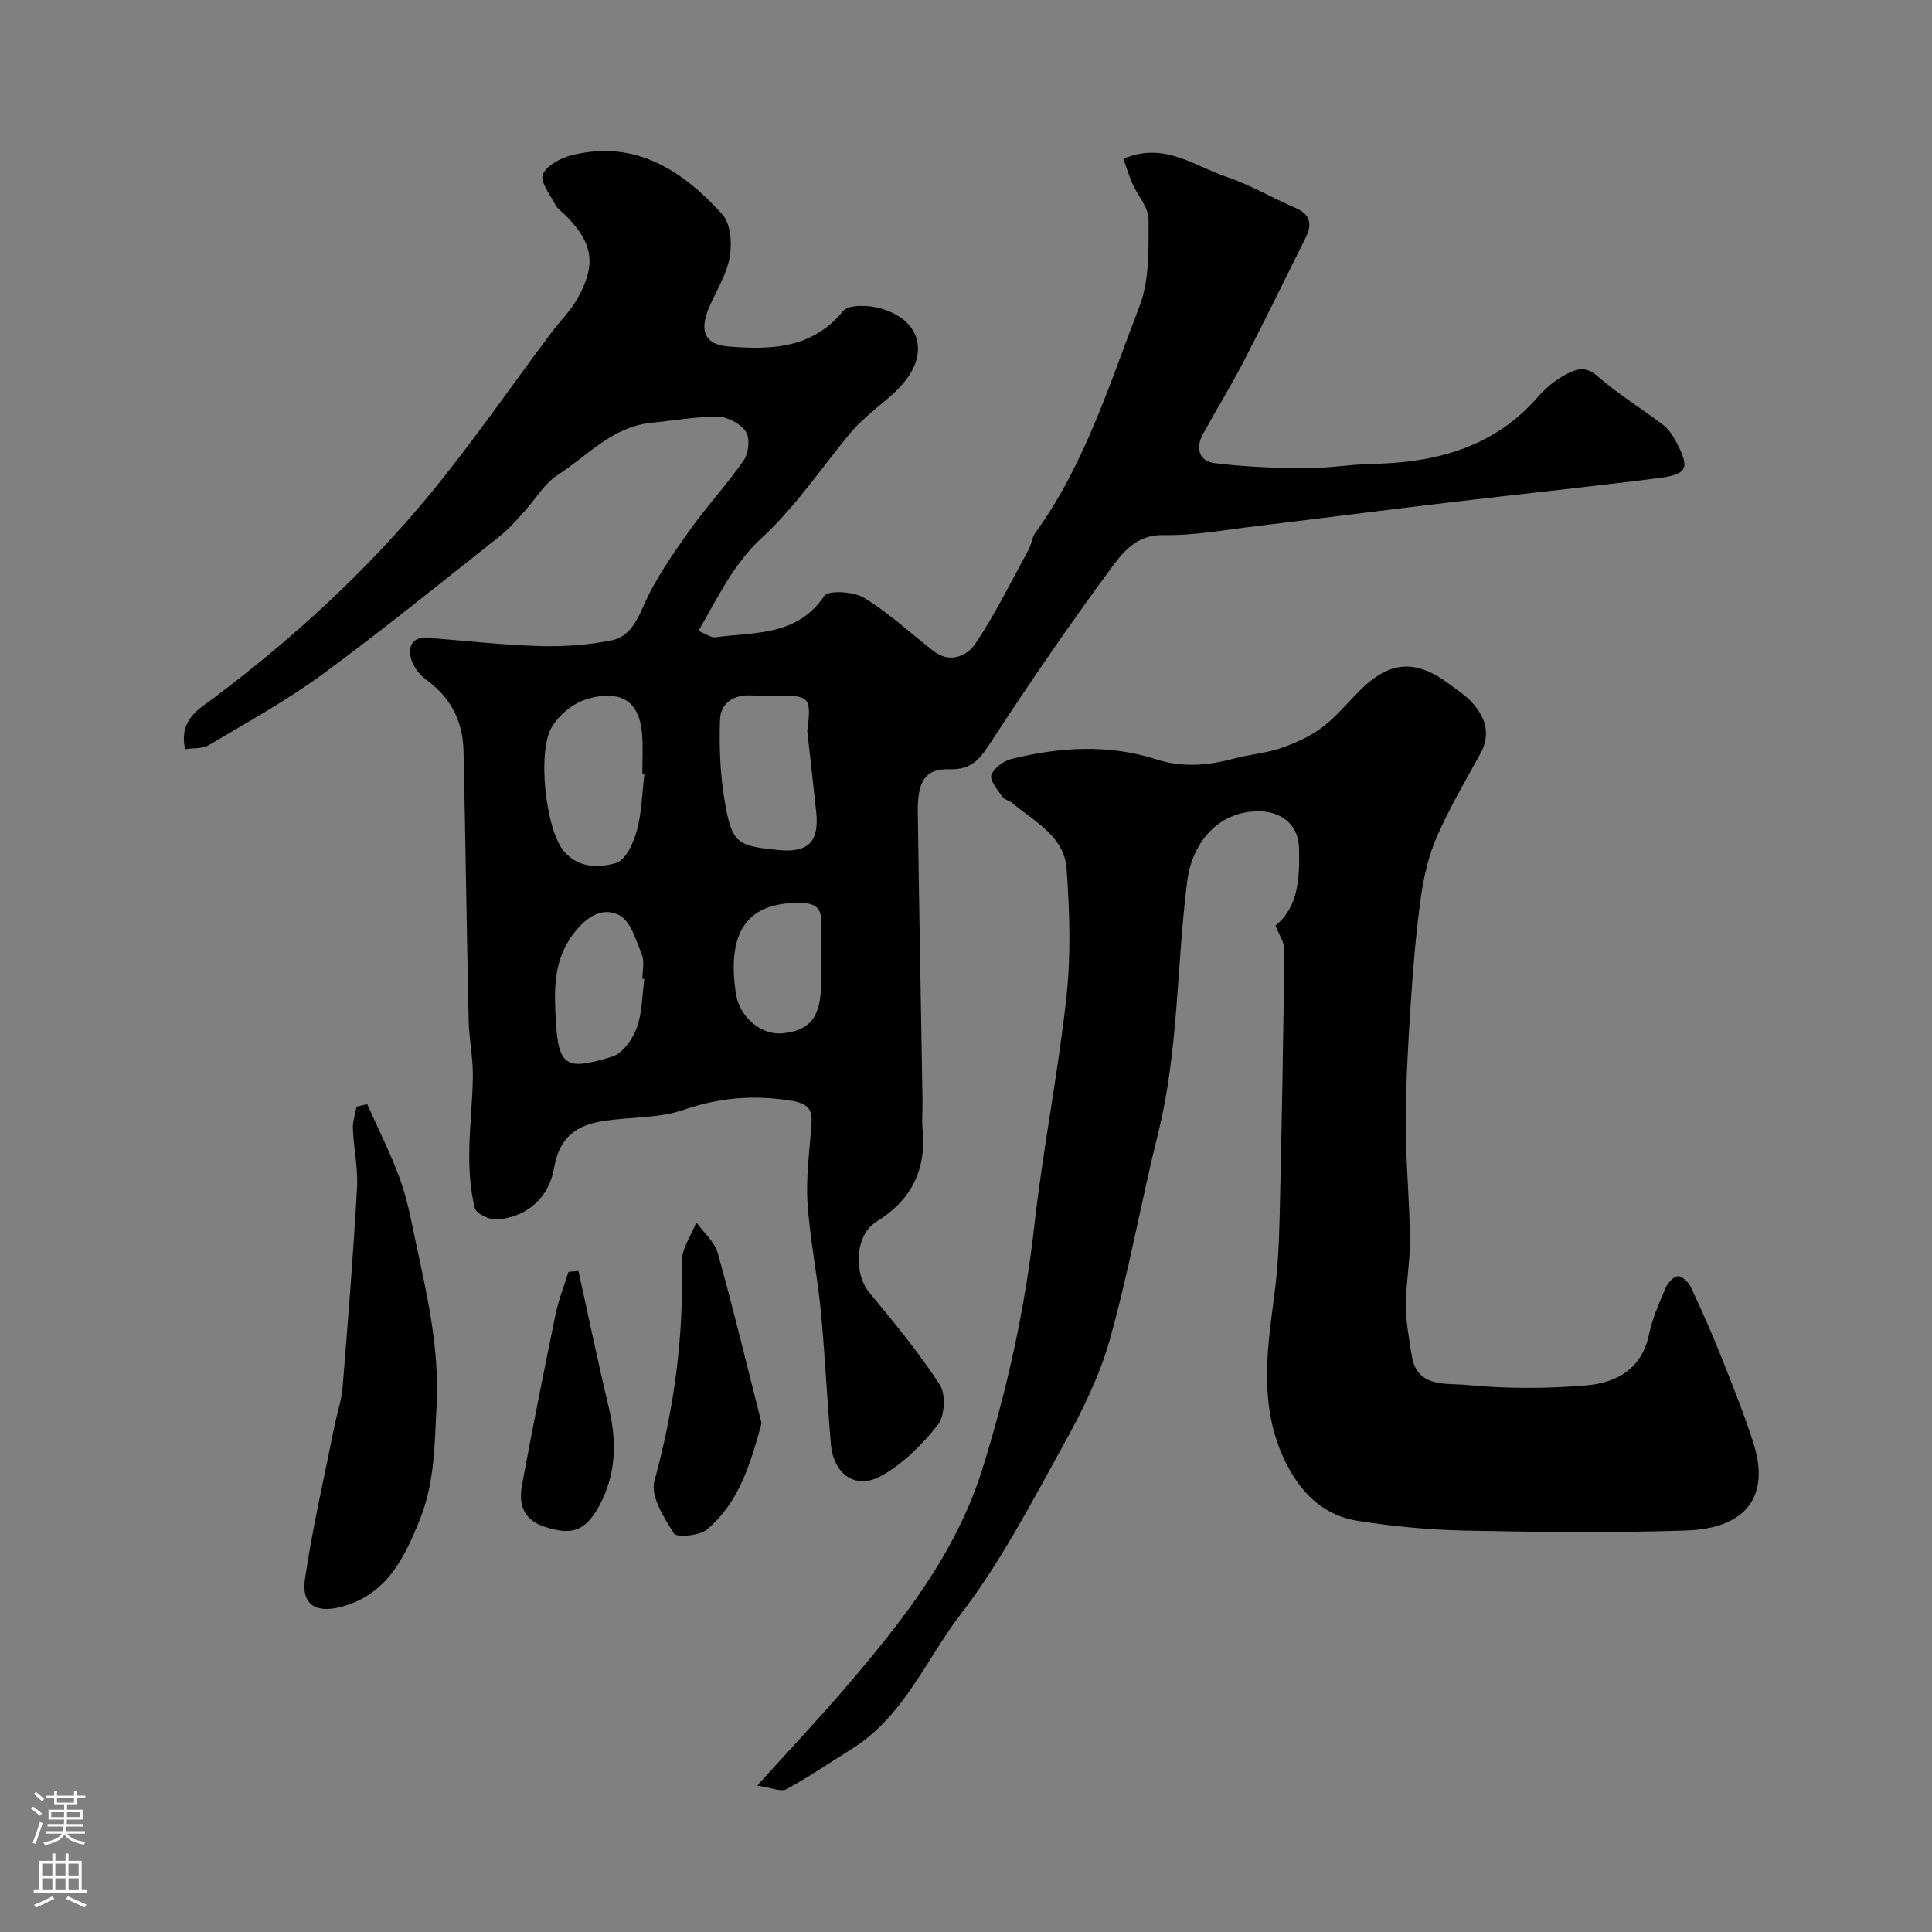
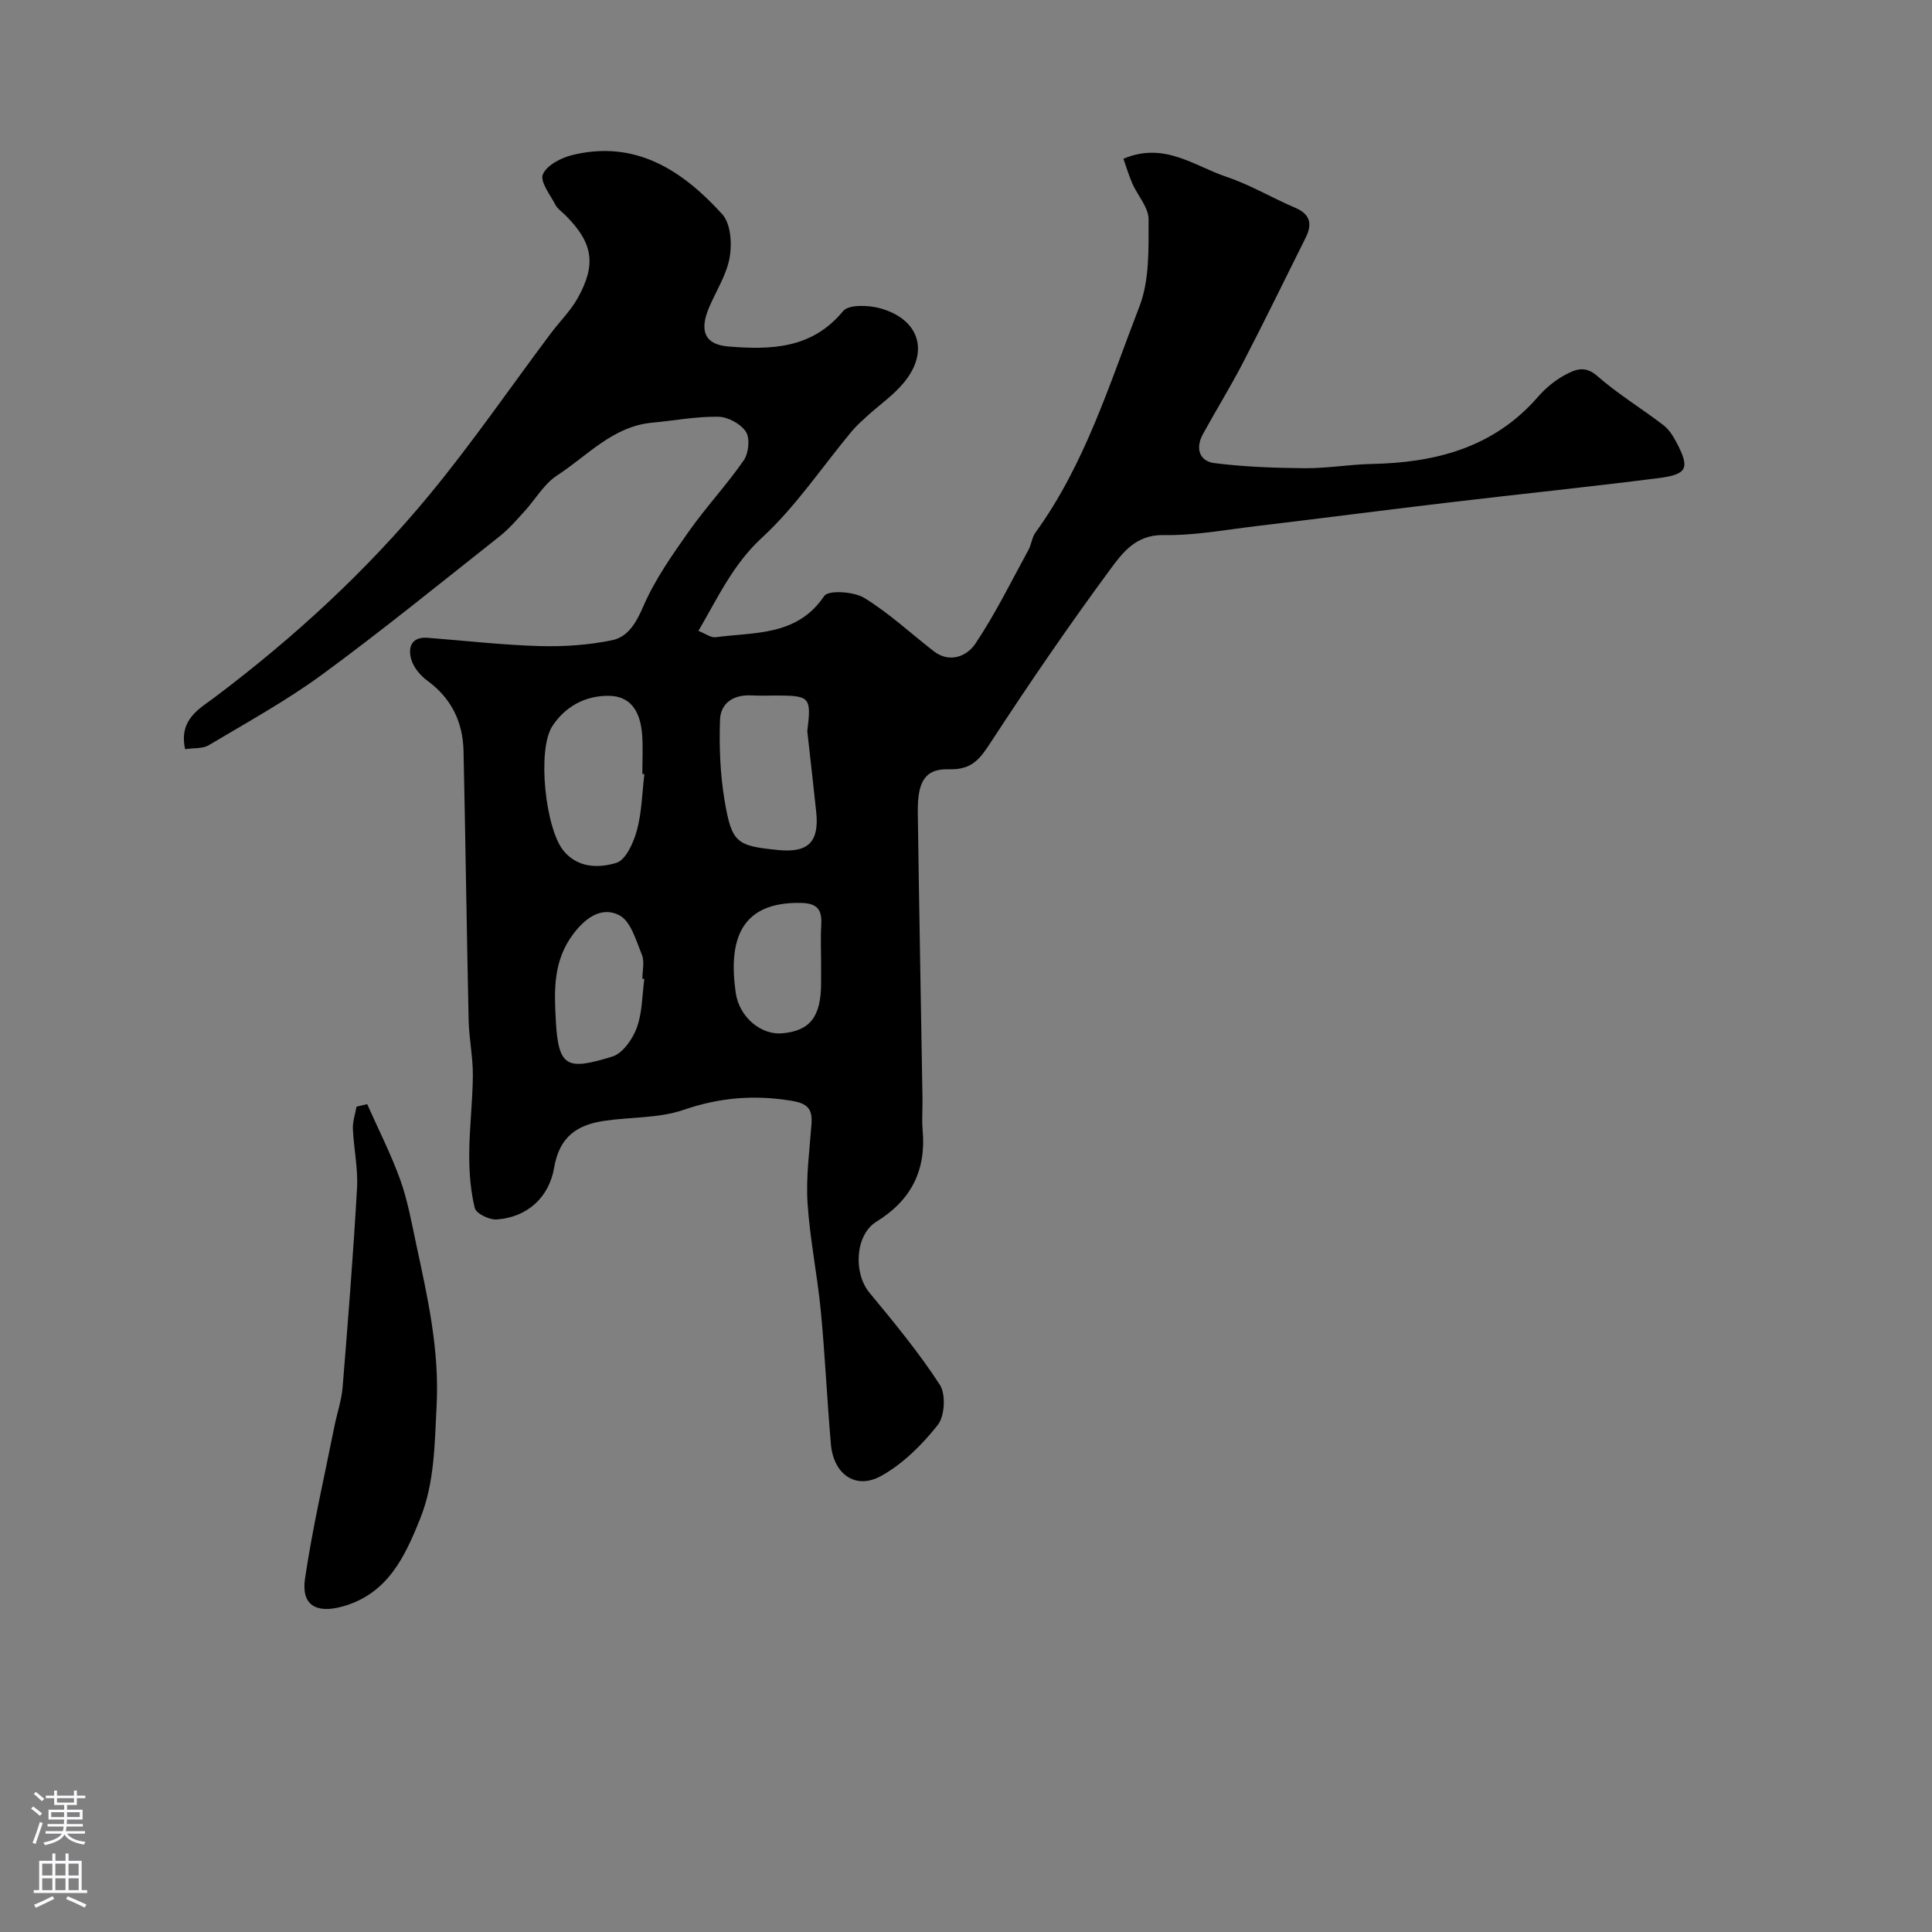
<svg xmlns="http://www.w3.org/2000/svg" enable-background="new 0 0 400 400" viewBox="0 0 400 400">
  <rect x="0" y="0" width="400" height="400" fill="#808080" stroke="none" />
  <g fill="#010000">
    <path d="m38.33 155.11c-1.37-6.17 3.02-8.41 6.04-10.68 16.45-12.37 31.52-26.21 44.59-42.05 8.83-10.71 16.71-22.19 25.04-33.31 1.86-2.49 4.15-4.72 5.64-7.41 3.89-7.01 3.09-11.43-2.55-17.07-.71-.71-1.62-1.31-2.07-2.15-1.1-2.09-3.25-4.83-2.63-6.33.78-1.88 3.76-3.43 6.06-4 13.13-3.23 22.86 3.18 31.09 12.25 1.75 1.93 2.04 6.07 1.53 8.93-.63 3.59-2.79 6.91-4.26 10.36-2.04 4.8-.96 7.69 4 8.09 8.71.7 17.3.53 23.74-7.33 1.15-1.4 5.24-1.25 7.64-.59 8.14 2.24 10.27 8.96 4.95 15.39-2.18 2.64-5.1 4.65-7.66 6.98-1.1 1.01-2.23 2.01-3.18 3.16-6.13 7.37-11.54 15.52-18.53 21.96-5.94 5.46-9.02 12.18-13.17 19.31 1.4.54 2.57 1.45 3.59 1.31 8.08-1.09 16.82-.18 22.46-8.54.84-1.25 6.09-.93 8.25.38 5.13 3.13 9.61 7.32 14.4 11.04 3.37 2.62 6.94.98 8.61-1.5 4.15-6.17 7.44-12.92 11.02-19.46.62-1.13.72-2.59 1.46-3.6 10.27-14.17 15.33-30.8 21.52-46.81 2.11-5.46 1.88-11.98 1.89-18.02.01-2.46-2.24-4.9-3.35-7.4-.74-1.69-1.26-3.47-1.86-5.15 8.46-3.6 14.69 1.52 21.36 3.75 4.9 1.64 9.42 4.36 14.2 6.39 3.2 1.36 3.56 3.43 2.16 6.23-4.3 8.61-8.51 17.27-12.94 25.81-2.61 5.04-5.61 9.88-8.34 14.87-1.56 2.86-.74 5.56 2.39 5.96 6.19.78 12.48 1.01 18.74 1.06 4.6.03 9.2-.78 13.8-.88 13.24-.27 25.26-3.35 34.41-13.84 1.59-1.83 3.58-3.5 5.72-4.63 1.97-1.05 4.03-2 6.55.21 4.28 3.75 9.2 6.74 13.74 10.21 1.12.86 1.98 2.2 2.66 3.47 2.87 5.45 2.38 6.74-3.68 7.51-14.46 1.84-28.97 3.33-43.44 5.05-13.32 1.58-26.63 3.31-39.95 4.9-6.35.76-12.73 1.96-19.07 1.84-5.76-.1-8.55 3.72-11.1 7.19-8.51 11.55-16.63 23.4-24.47 35.41-2.3 3.52-3.91 6.05-8.86 5.89-4.97-.16-6.53 2.57-6.45 8.89.27 19.77.65 39.53.97 59.3.04 2.17-.16 4.35.03 6.5.76 8.34-2.37 14.54-9.56 18.97-4.44 2.74-4.8 10.64-1.48 14.67 5.11 6.18 10.25 12.4 14.6 19.1 1.27 1.96 1.03 6.48-.42 8.32-3.25 4.1-7.24 8.09-11.77 10.58-5.27 2.89-9.82-.4-10.36-6.58-.8-9.19-1.21-18.41-2.09-27.59-.72-7.49-2.27-14.91-2.75-22.4-.34-5.39.42-10.86.82-16.28.25-3.32-.91-4.34-4.4-4.89-7.63-1.21-14.7-.61-22.07 1.92-5.13 1.77-10.96 1.46-16.45 2.28-5.61.84-9.26 3.24-10.37 9.73-1.02 5.94-5.34 10.2-11.88 10.69-1.51.11-4.26-1.22-4.54-2.36-.89-3.62-1.17-7.46-1.15-11.21.03-5.43.71-10.87.75-16.3.02-3.77-.78-7.53-.87-11.3-.41-18.6-.65-37.2-1.06-55.8-.13-6-2.49-10.93-7.49-14.58-1.44-1.05-2.85-2.73-3.33-4.39-.71-2.46-.02-4.76 3.41-4.49 7.7.59 15.39 1.49 23.1 1.71 5.03.15 10.19-.2 15.11-1.22 3.3-.69 4.98-3.67 6.46-7.09 2.37-5.46 5.9-10.48 9.36-15.39 3.58-5.08 7.87-9.66 11.4-14.76 1.02-1.47 1.32-4.56.44-5.92-1.07-1.64-3.74-3.07-5.74-3.1-4.55-.07-9.11.81-13.67 1.23-8.16.76-13.41 6.86-19.7 10.94-2.71 1.76-4.48 4.96-6.75 7.44-1.62 1.77-3.21 3.63-5.08 5.11-12.2 9.64-24.27 19.47-36.8 28.66-7.44 5.45-15.6 9.93-23.54 14.67-1.25.7-3.07.51-4.82.78zm95.08 5.17c-.14-.02-.28-.03-.42-.05 0-2.65.15-5.32-.03-7.96-.37-5.36-2.65-8.17-6.94-8.21-4.91-.04-9 2.24-11.64 6.24-3.24 4.9-1.46 21.35 2.33 25.89 3.01 3.6 7.35 3.54 10.91 2.45 1.96-.6 3.56-4.21 4.25-6.75 1.01-3.73 1.07-7.73 1.54-11.61zm33.73-8.88c.87-7.1.58-7.39-6.5-7.4-1.66 0-3.33.08-4.98-.02-3.72-.22-6.47 1.51-6.59 5.07-.19 5.58.03 11.27.96 16.76 1.49 8.75 2.49 9.32 11.1 10.18 6.2.62 8.51-1.67 7.86-7.89-.59-5.57-1.23-11.13-1.85-16.7zm-33.74 51.29c-.13-.02-.27-.04-.4-.05 0-1.66.48-3.52-.1-4.95-1.2-2.95-2.3-6.96-4.66-8.19-3.44-1.79-6.75.19-9.49 3.79-4.26 5.6-4.01 11.73-3.68 17.91.52 9.93 2.39 10.39 11.68 7.56 2.15-.65 4.22-3.6 5.08-5.95 1.16-3.14 1.11-6.73 1.57-10.12zm36.6-3.24c0-2.66-.13-5.33.03-7.98.19-3.1-.79-4.46-4.18-4.53-12.45-.26-15.1 7.55-13.53 18.57.75 5.26 5.43 8.82 9.62 8.43 5.82-.53 8.06-3.45 8.06-10.5 0-1.33 0-2.66 0-3.99z" />
-     <path d="m156.78 369.69c6.81-7.54 12.69-13.78 18.26-20.28 11.74-13.69 22.93-27.82 28.39-45.39 5.09-16.37 8.79-33.03 10.7-50.14 1.77-15.9 4.95-31.65 6.67-47.55.95-8.73.65-17.68.03-26.46-.48-6.73-6.66-9.76-11.27-13.63-.61-.52-1.62-.68-2.04-1.29-.97-1.42-2.63-3.32-2.26-4.46.48-1.45 2.52-2.96 4.15-3.36 9.99-2.46 20.07-3.1 30.05.1 5.45 1.75 10.77 1.25 16.16-.21 3.13-.85 6.45-1.06 9.5-2.11 3.01-1.03 6.05-2.39 8.58-4.28 2.9-2.17 5.26-5.09 7.85-7.68 6.18-6.18 11.66-6.54 18.64-1.22 1.56 1.19 3.27 2.26 4.57 3.7 2.81 3.1 3.95 6.57 1.72 10.63-3.11 5.67-6.42 11.28-9 17.19-1.72 3.96-2.73 8.35-3.32 12.65-1.03 7.47-1.64 15.02-2.13 22.55-.53 8.09-.97 16.2-.97 24.3 0 7.93.77 15.86.86 23.8.05 4.6-.85 9.2-.85 13.8 0 3.41.69 6.83 1.2 10.23 1.02 6.82 7.14 5.75 11.22 6.15 8.28.8 16.74.81 25.03.09 6.13-.53 11.41-3.39 12.89-10.54.69-3.31 2.1-6.49 3.44-9.63.44-1.04 1.63-2.37 2.55-2.43.86-.05 2.18 1.24 2.65 2.24 2.22 4.71 4.33 9.48 6.26 14.32 2.35 5.88 4.7 11.77 6.65 17.78 3.77 11.61-1.86 17.91-13.82 18.31-15.14.51-30.32.33-45.48.03-7.54-.15-15.13-.85-22.58-2.03-6.4-1.01-10.98-4.92-14.21-10.8-6.37-11.62-4.67-23.68-3.04-35.9.74-5.55.99-11.18 1.12-16.79.43-18.26.75-36.52.96-54.79.02-1.46-1.05-2.94-1.84-4.98 4.8-3.81 5.03-9.93 4.88-16.07-.11-4.39-3.16-7.26-7.53-7.53-8.61-.53-14.52 5.94-15.61 14.39-2.23 17.38-1.77 35.05-6.03 52.21-3.52 14.2-6.06 28.65-10 42.72-2.12 7.58-5.75 14.87-9.59 21.79-6.62 11.95-12.97 24.26-21.24 35.02-7.24 9.43-11.82 21.2-22.49 27.88-4.53 2.83-8.94 5.87-13.62 8.41-1.16.63-3.18-.33-6.06-.74z" />
    <path d="m76.02 228.6c2.31 5.2 4.91 10.3 6.84 15.65 1.53 4.25 2.33 8.77 3.28 13.21 2.38 11.09 4.87 21.98 4.25 33.67-.42 8-.4 15.8-3.4 23.29-3.18 7.96-6.76 15.6-16.09 18.19-5.45 1.51-8.56-.29-7.75-5.77 1.56-10.57 3.99-21.01 6.08-31.5.54-2.7 1.47-5.35 1.7-8.07 1.12-13.76 2.21-27.52 2.99-41.3.23-4.06-.68-8.18-.86-12.28-.06-1.51.49-3.04.76-4.57.73-.17 1.47-.35 2.2-.52z" />
-     <path d="m157.68 294.68c-2.28 8.2-4.56 16.31-11.31 21.98-1.56 1.31-6.26 1.72-6.83.83-2.07-3.24-4.9-7.74-4.06-10.83 4.09-14.9 6.1-29.88 5.67-45.31-.08-2.73 1.95-5.52 3.01-8.29 1.52 2.12 3.79 4.04 4.45 6.4 3.25 11.6 6.05 23.31 9.07 35.22z" />
-     <path d="m119.76 263.13c2.09 9.45 4.05 18.94 6.3 28.35 1.7 7.11 1.49 13.94-2.07 20.42-2.87 5.21-5.79 6.06-11.42 4.13-4.42-1.51-5.19-4.82-4.48-8.66 2.19-11.81 4.53-23.6 6.96-35.36.61-2.95 1.75-5.79 2.65-8.68.68-.06 1.37-.13 2.06-.2z" />
  </g>
  <path d="m6.44 374.46.42-.45c.65.47 1.27.95 1.85 1.44l-.45.49c-.65-.56-1.25-1.06-1.82-1.48m.93 7.33-.63-.26c.55-1.36 1.05-2.8 1.52-4.33.19.1.38.19.59.27-.46 1.29-.95 2.73-1.48 4.32m-.38-10.38.44-.42c.43.34 1.01.82 1.74 1.44l-.49.49c-.53-.51-1.09-1.01-1.69-1.51m2.5.35h1.72v-1.04h.59v1.04h3.52v-1.04h.59v1.04h1.75v.53h-1.75v1.42h-2.03v.97h3.22v2.03h-3.24c0 .35-.01.66-.03.93h3.32v.53h-3.37c-.03.27-.08.58-.15.94h3.96v.53h-3.71c.67.92 1.93 1.48 3.79 1.68-.13.24-.23.44-.29.59-2.13-.38-3.48-1.08-4.04-2.12-.43.97-1.77 1.72-4.03 2.23-.09-.19-.2-.37-.33-.55 2.1-.42 3.37-1.03 3.81-1.83h-3.36v-.53h3.58c.08-.29.13-.61.16-.94h-3.33v-.53h3.39c.02-.27.04-.58.04-.93h-3.23v-2.03h3.25v-.97h-2.07v-1.42h-1.73zm1.12 3.44v1h2.65c.01-.3.02-.44.01-.4v-.25-.35zm1.19-2h3.52v-.91h-3.52zm4.71 2h-2.63v.59c0 .15-.01.28-.01.4h2.64z" fill="#fbfafc" />
  <path d="m13.56 383.74h.63v1.52h2.72v6.07h1.13v.6h-11.06v-.6h1.13v-6.07h2.73v-1.52h.63v1.52h2.1v-1.52zm-2.69 8.83.38.56c-1.24.63-2.53 1.25-3.85 1.85-.1-.21-.21-.42-.34-.63 1.36-.55 2.63-1.15 3.81-1.78m-2.13-4.27h2.1v-2.45h-2.1zm0 3.04h2.1v-2.46h-2.1zm2.72-3.04h2.1v-2.45h-2.1zm0 3.04h2.1v-2.46h-2.1zm6.07 3.6c-1.41-.71-2.7-1.3-3.86-1.78l.35-.56c1.45.62 2.75 1.19 3.88 1.72zm-1.25-9.09h-2.1v2.45h2.1zm-2.09 5.49h2.1v-2.45h-2.1z" fill="#fbfafc" />
</svg>